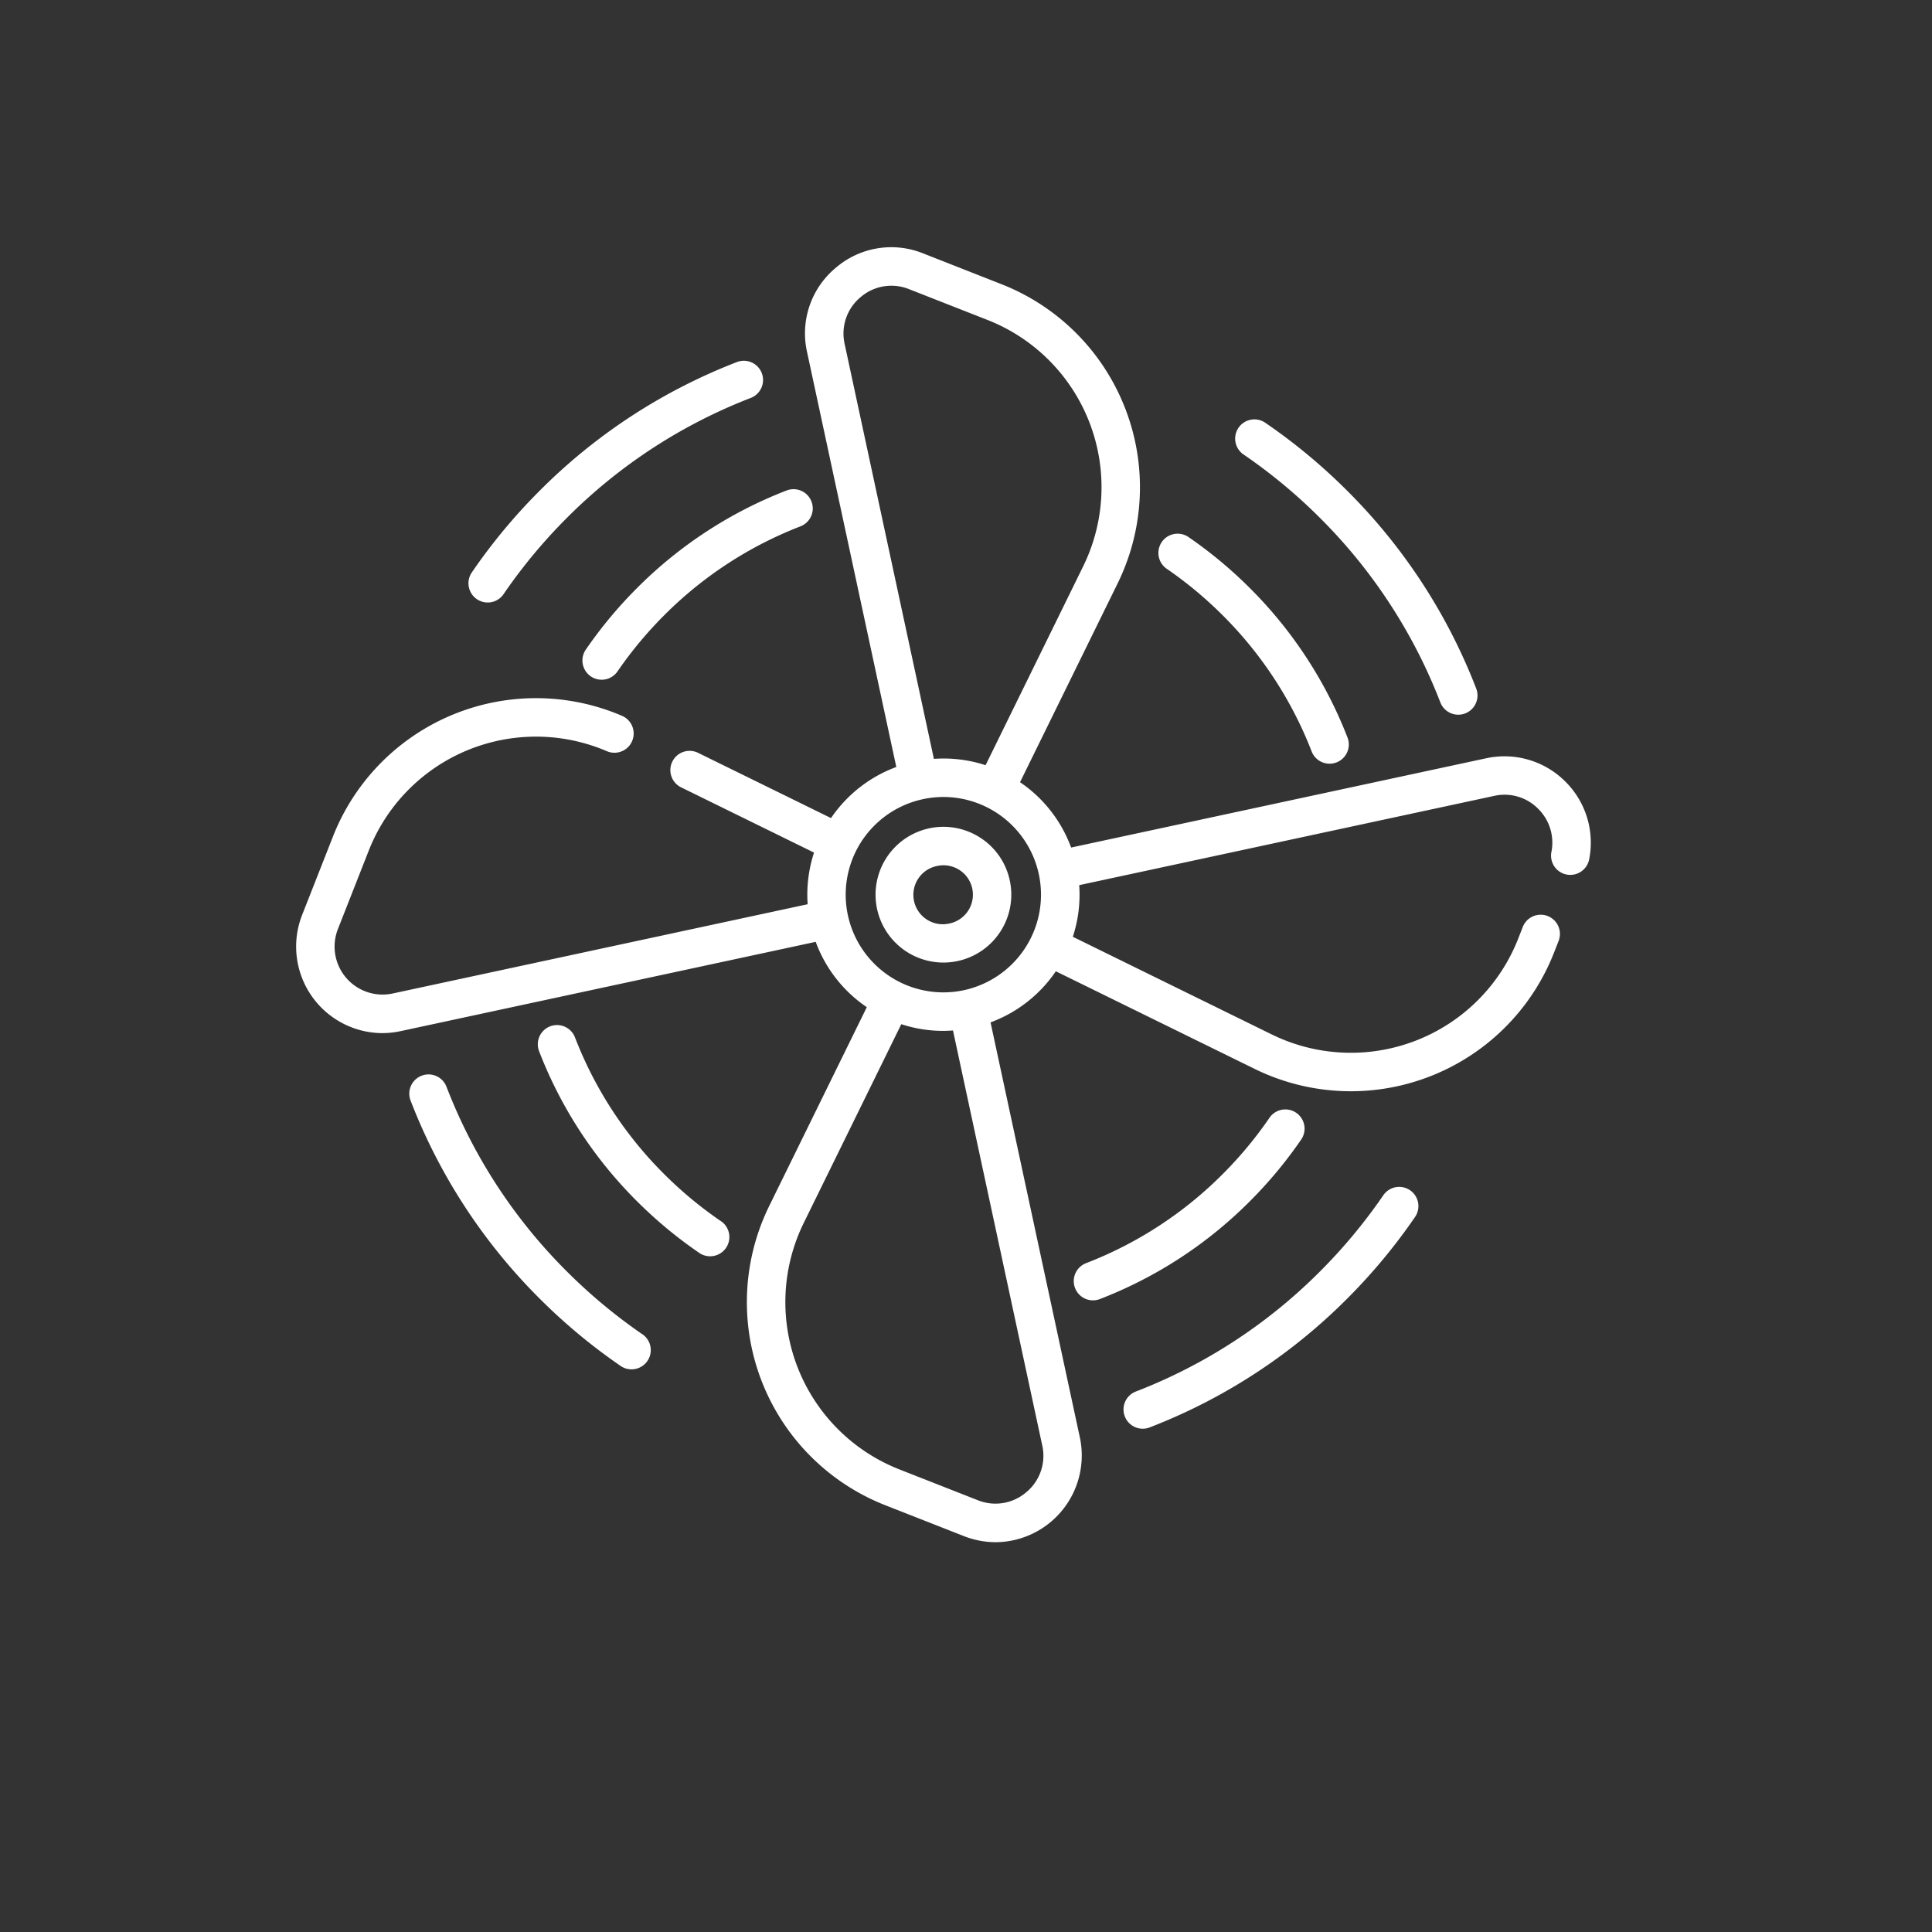
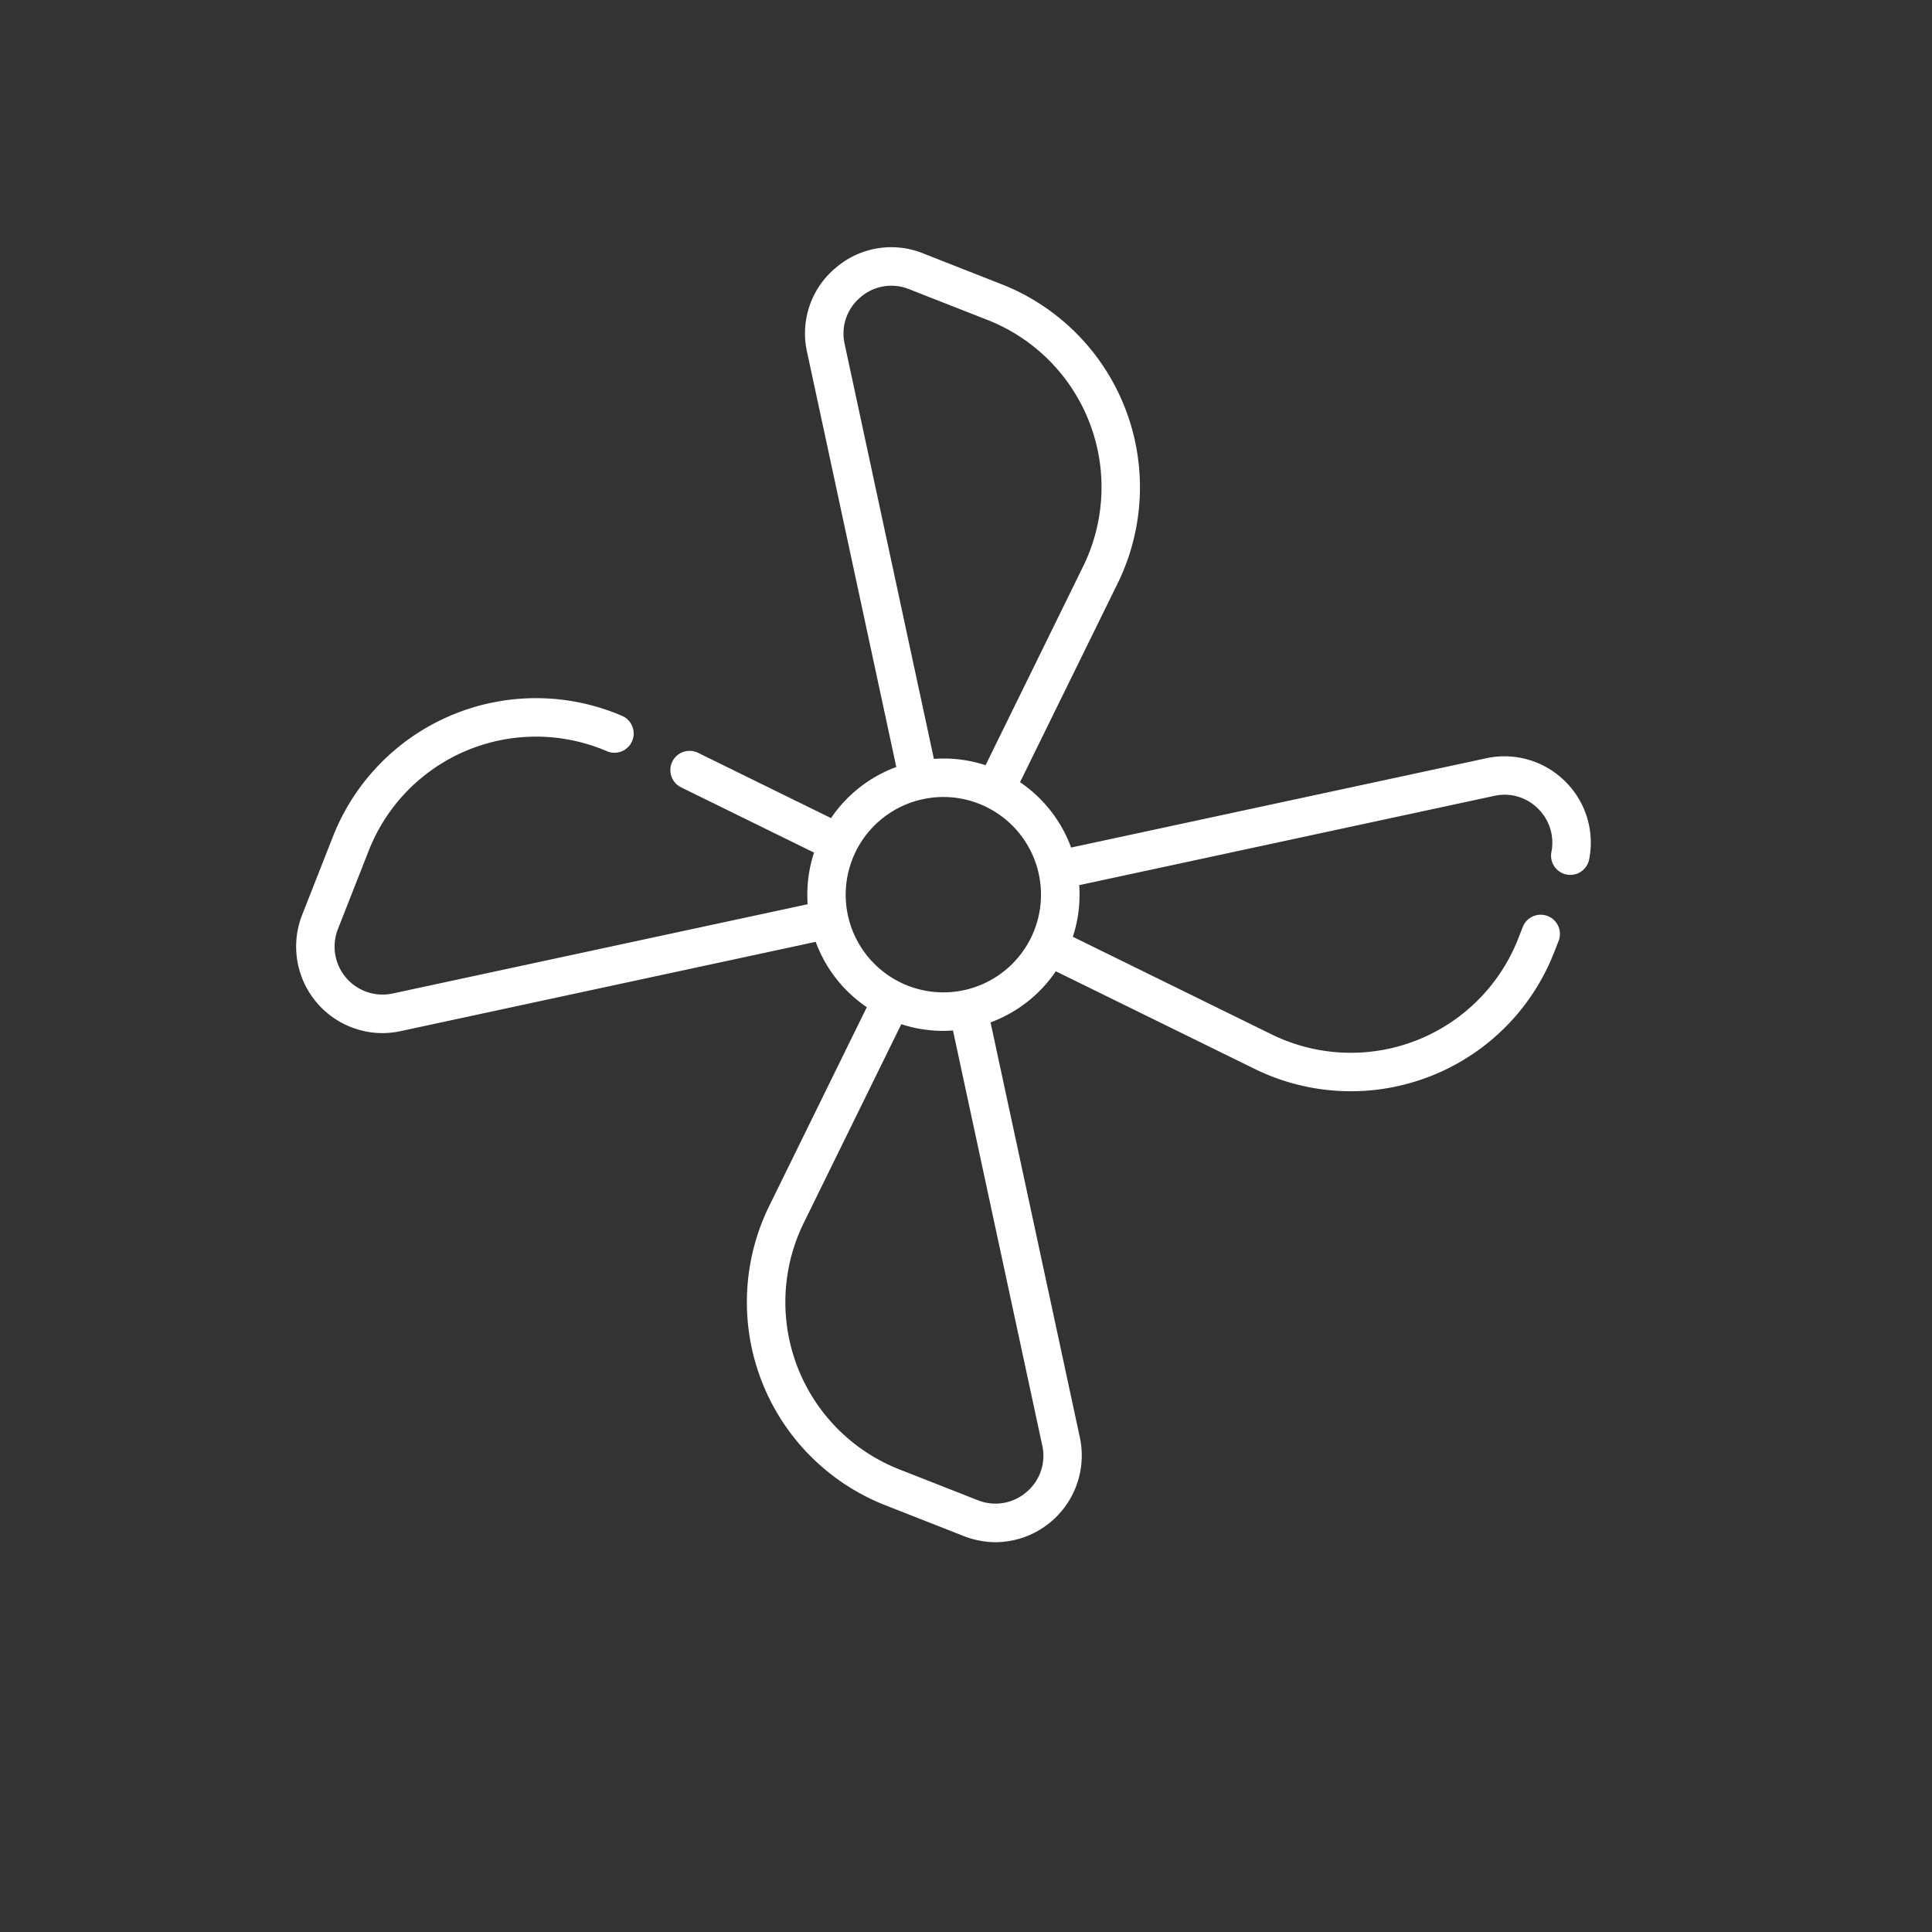
<svg xmlns="http://www.w3.org/2000/svg" width="235" height="235">
  <rect width="100%" height="100%" fill="#333333" stroke="none" />
  <defs>
    <clipPath id="a">
      <path transform="translate(-1373 2038)" fill="#fff" d="M0 0h235v235H0z" />
    </clipPath>
  </defs>
  <g transform="translate(1373 -2038)" clip-path="url(#a)" fill="#fff">
    <path d="M-1182.68 2132.986a10.468 10.468 0 00-9.552-2.753l-50.482 10.859a16.416 16.416 0 00-6.214-7.947l11.872-24.182a26.536 26.536 0 00-14.121-36.392l-9.537-3.75a10.36 10.36 0 00-10.648 1.77 10.361 10.361 0 00-3.472 10.222l10.856 50.48a16.512 16.512 0 00-7.941 6.215l-16.117-7.911a2.34 2.34 0 10-2.061 4.2l16.113 7.909a16.435 16.435 0 00-.777 6.281l-50.479 10.858a5.836 5.836 0 01-6.659-7.836l3.749-9.538a21.86 21.86 0 0128.963-12.1 2.34 2.34 0 101.848-4.3 26.538 26.538 0 00-35.165 14.687l-3.75 9.542a10.528 10.528 0 009.715 14.364 10.828 10.828 0 002.283-.245l50.475-10.858a16.415 16.415 0 006.215 7.947l-11.87 24.182a26.539 26.539 0 0014.121 36.4l9.543 3.749a10.632 10.632 0 003.893.747 10.547 10.547 0 0010.228-12.744l-10.863-50.484a16.513 16.513 0 007.94-6.215l24.19 11.876a26.542 26.542 0 0036.4-14.126l.568-1.447a2.339 2.339 0 00-4.355-1.708l-.567 1.446a21.864 21.864 0 01-29.982 11.636l-24.186-11.874a16.441 16.441 0 00.777-6.28l50.481-10.859a5.726 5.726 0 015.295 1.522 5.792 5.792 0 011.672 5.241 2.34 2.34 0 104.593.889 10.455 10.455 0 00-2.991-9.472zm-85.657-58.829a5.748 5.748 0 015.909-.986l9.54 3.745a21.858 21.858 0 0111.633 29.985l-11.864 24.175a16.379 16.379 0 00-6.286-.77l-10.858-50.476a5.75 5.75 0 011.926-5.673zm20.186 145.336a5.755 5.755 0 01-5.912.987l-9.541-3.749a21.861 21.861 0 01-11.632-29.98l11.866-24.173a16.357 16.357 0 005.092.813c.4 0 .8-.02 1.195-.049l10.859 50.479a5.752 5.752 0 01-1.926 5.672zm-7.6-61.051a11.881 11.881 0 11-5-23.231 11.986 11.986 0 012.523-.27 11.884 11.884 0 012.475 23.5z" />
-     <path d="M-1253.766 2139.892a8.255 8.255 0 103.591 5.2 8.2 8.2 0 00-3.591-5.2zm-3.727 10.431a3.577 3.577 0 11-1.5-6.993 3.622 3.622 0 01.759-.081 3.577 3.577 0 01.745 7.075zm-57.505-39.445a2.338 2.338 0 003.251-.612 64.956 64.956 0 017.687-9.258 64.253 64.253 0 0122.4-14.613 2.339 2.339 0 00-1.687-4.363 68.909 68.909 0 00-24.021 15.669 69.629 69.629 0 00-8.242 9.926 2.339 2.339 0 00.612 3.251zm113.51 71.899a2.339 2.339 0 00-3.251.608 65.33 65.33 0 01-7.691 9.256 64.283 64.283 0 01-22.395 14.613 2.339 2.339 0 101.687 4.363 68.942 68.942 0 0024.016-15.669 70.028 70.028 0 008.243-9.921 2.339 2.339 0 00-.609-3.25zm-20.199-89.459a65.337 65.337 0 019.256 7.691 64.349 64.349 0 0114.617 22.4 2.339 2.339 0 104.362-1.689 69 69 0 00-15.671-24.018 70 70 0 00-9.921-8.243 2.34 2.34 0 10-2.643 3.86zm-73.121 107.015a65.334 65.334 0 01-9.252-7.691 64.3 64.3 0 01-14.611-22.4 2.34 2.34 0 10-4.364 1.686 68.96 68.96 0 0015.666 24.019 69.989 69.989 0 009.918 8.241 2.34 2.34 0 002.643-3.86zm-6.975-83.261a2.34 2.34 0 003.86 2.643 48.422 48.422 0 015.7-6.863 47.685 47.685 0 0116.608-10.837 2.339 2.339 0 00-1.687-4.363 52.337 52.337 0 00-18.228 11.892 53.084 53.084 0 00-6.253 7.528zm87.076 59.505a2.339 2.339 0 00-3.862-2.639 48.206 48.206 0 01-5.7 6.865 47.682 47.682 0 01-16.608 10.836 2.339 2.339 0 101.687 4.363 52.333 52.333 0 0018.227-11.896 52.894 52.894 0 006.256-7.529zm-16.427-69.427a48.245 48.245 0 016.863 5.7 47.725 47.725 0 0110.837 16.609 2.34 2.34 0 004.363-1.688 52.364 52.364 0 00-11.891-18.227 52.905 52.905 0 00-7.529-6.256 2.34 2.34 0 00-2.643 3.86zm-54.223 79.357a48.623 48.623 0 01-6.863-5.7 47.652 47.652 0 01-10.836-16.608 2.339 2.339 0 10-4.363 1.687 52.3 52.3 0 0011.893 18.221 53.283 53.283 0 007.527 6.254 2.34 2.34 0 102.643-3.86z" />
  </g>
</svg>